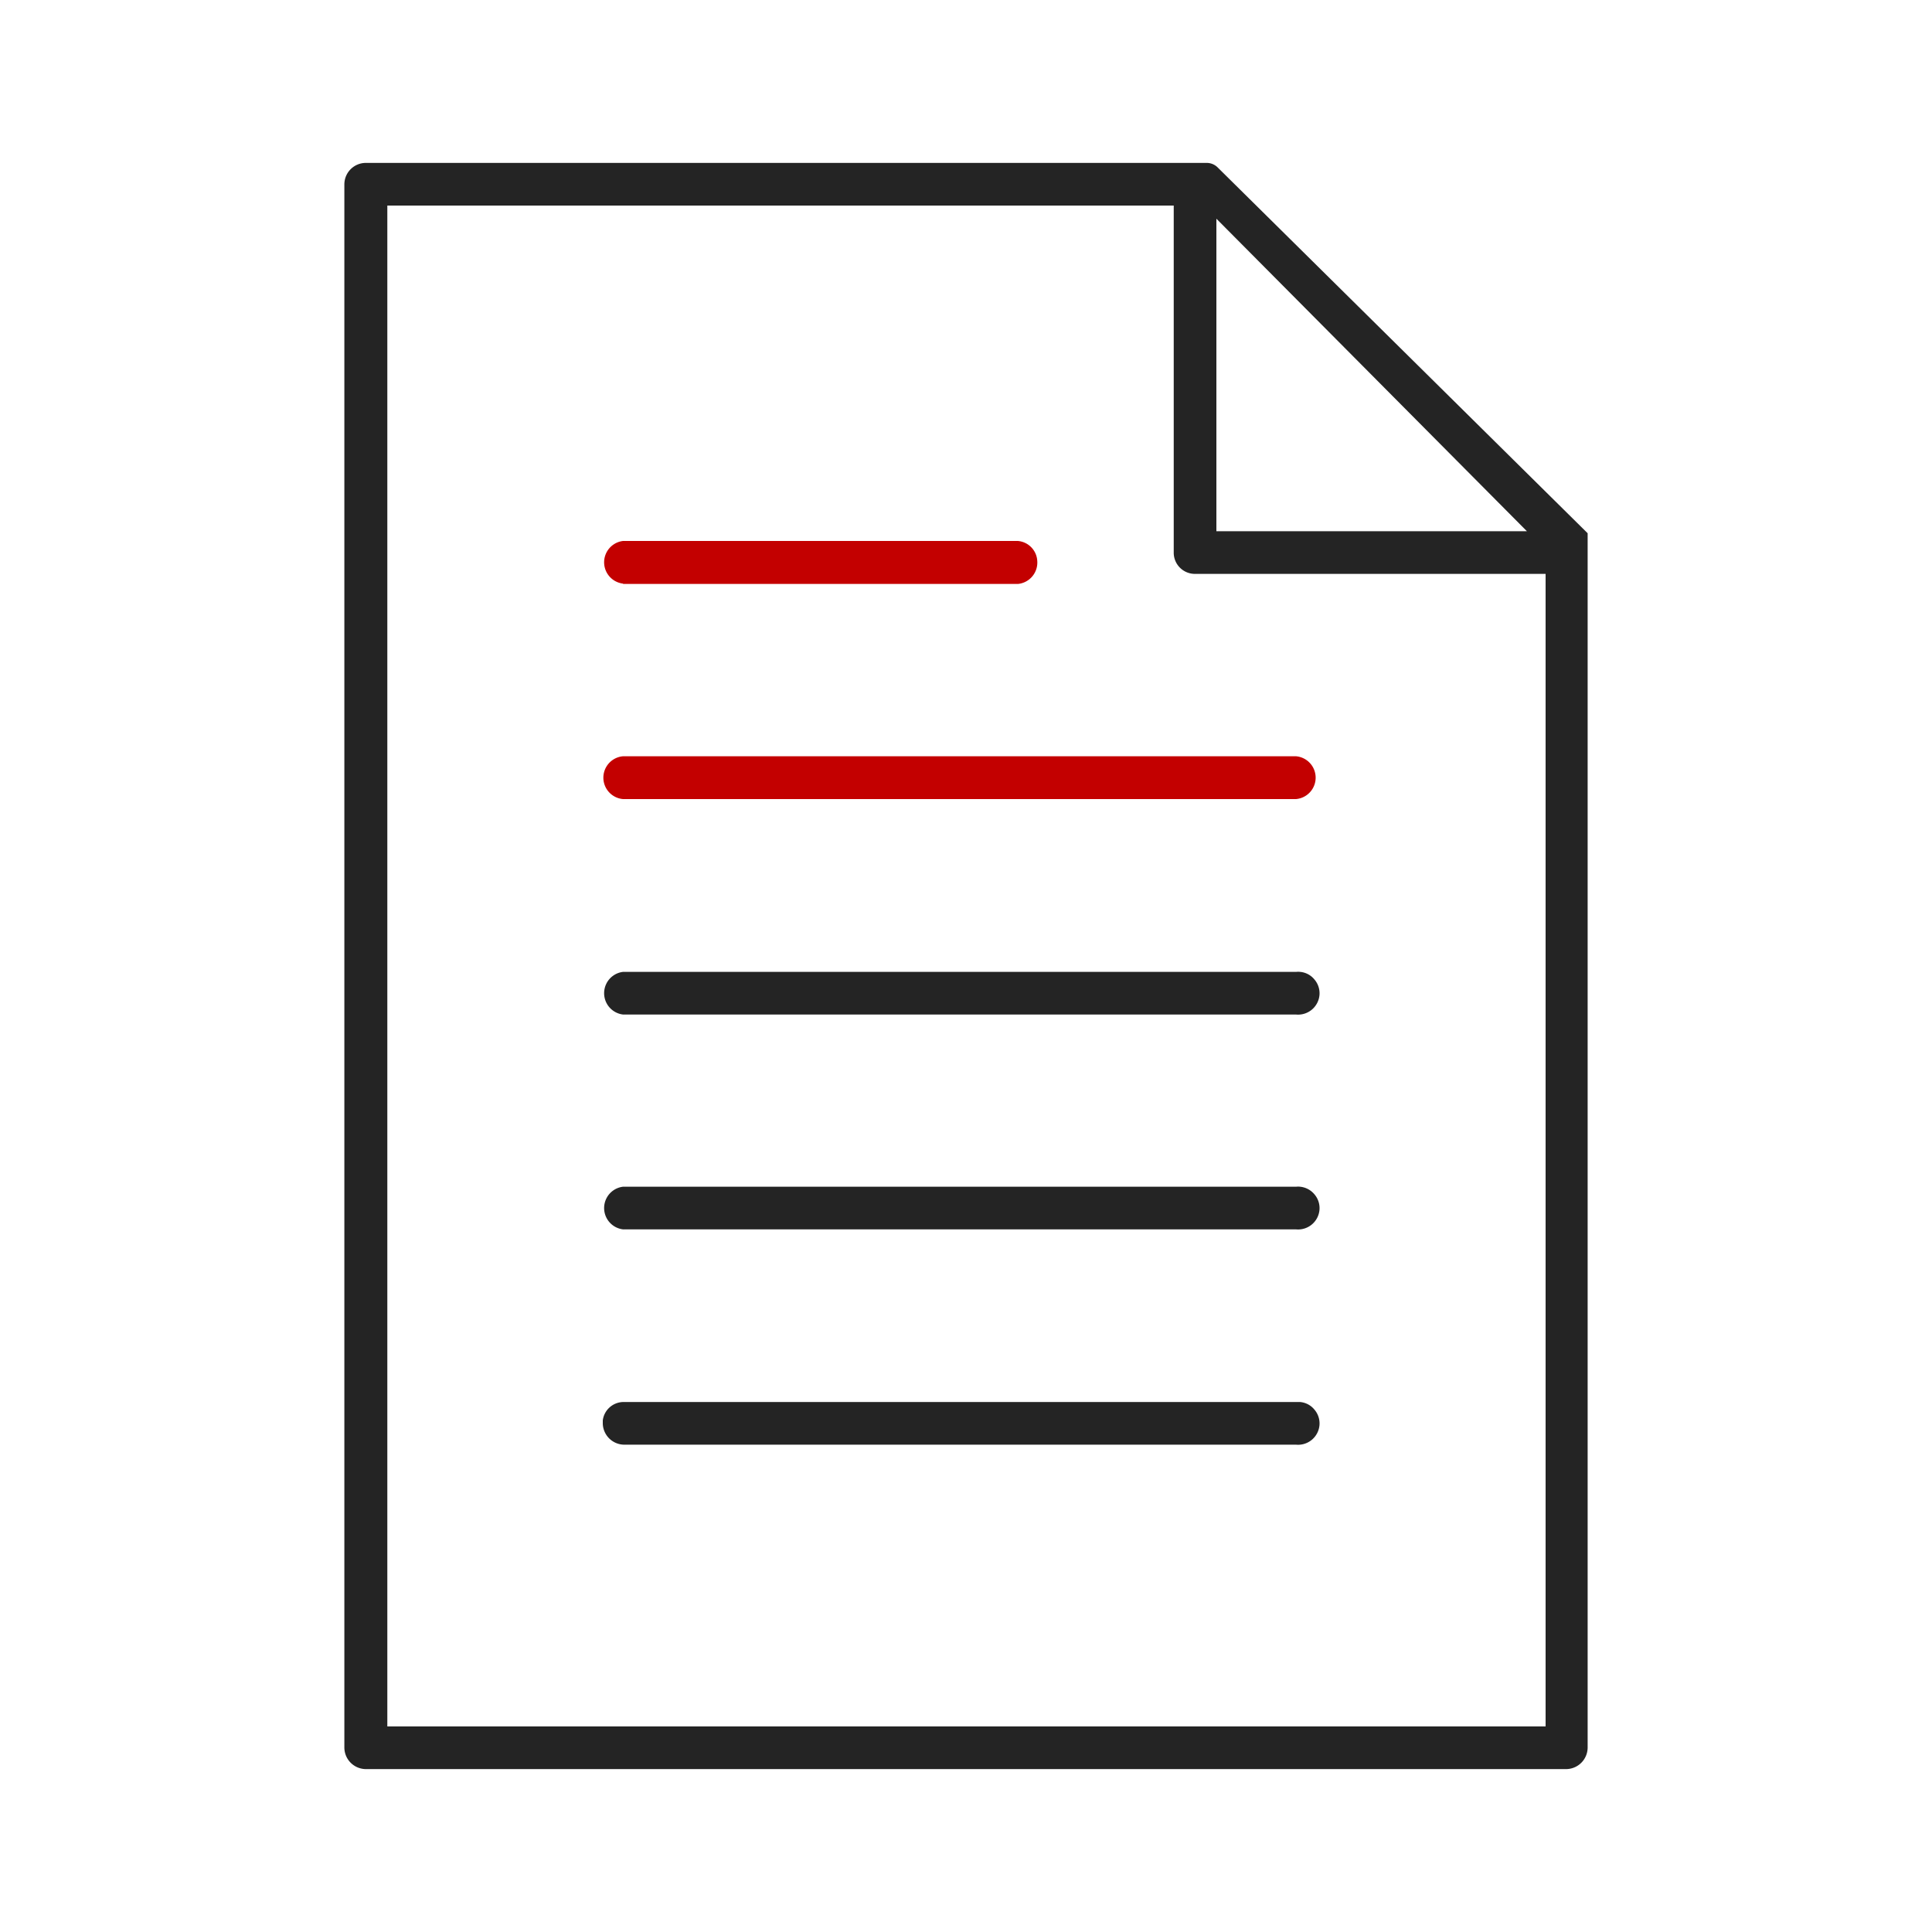
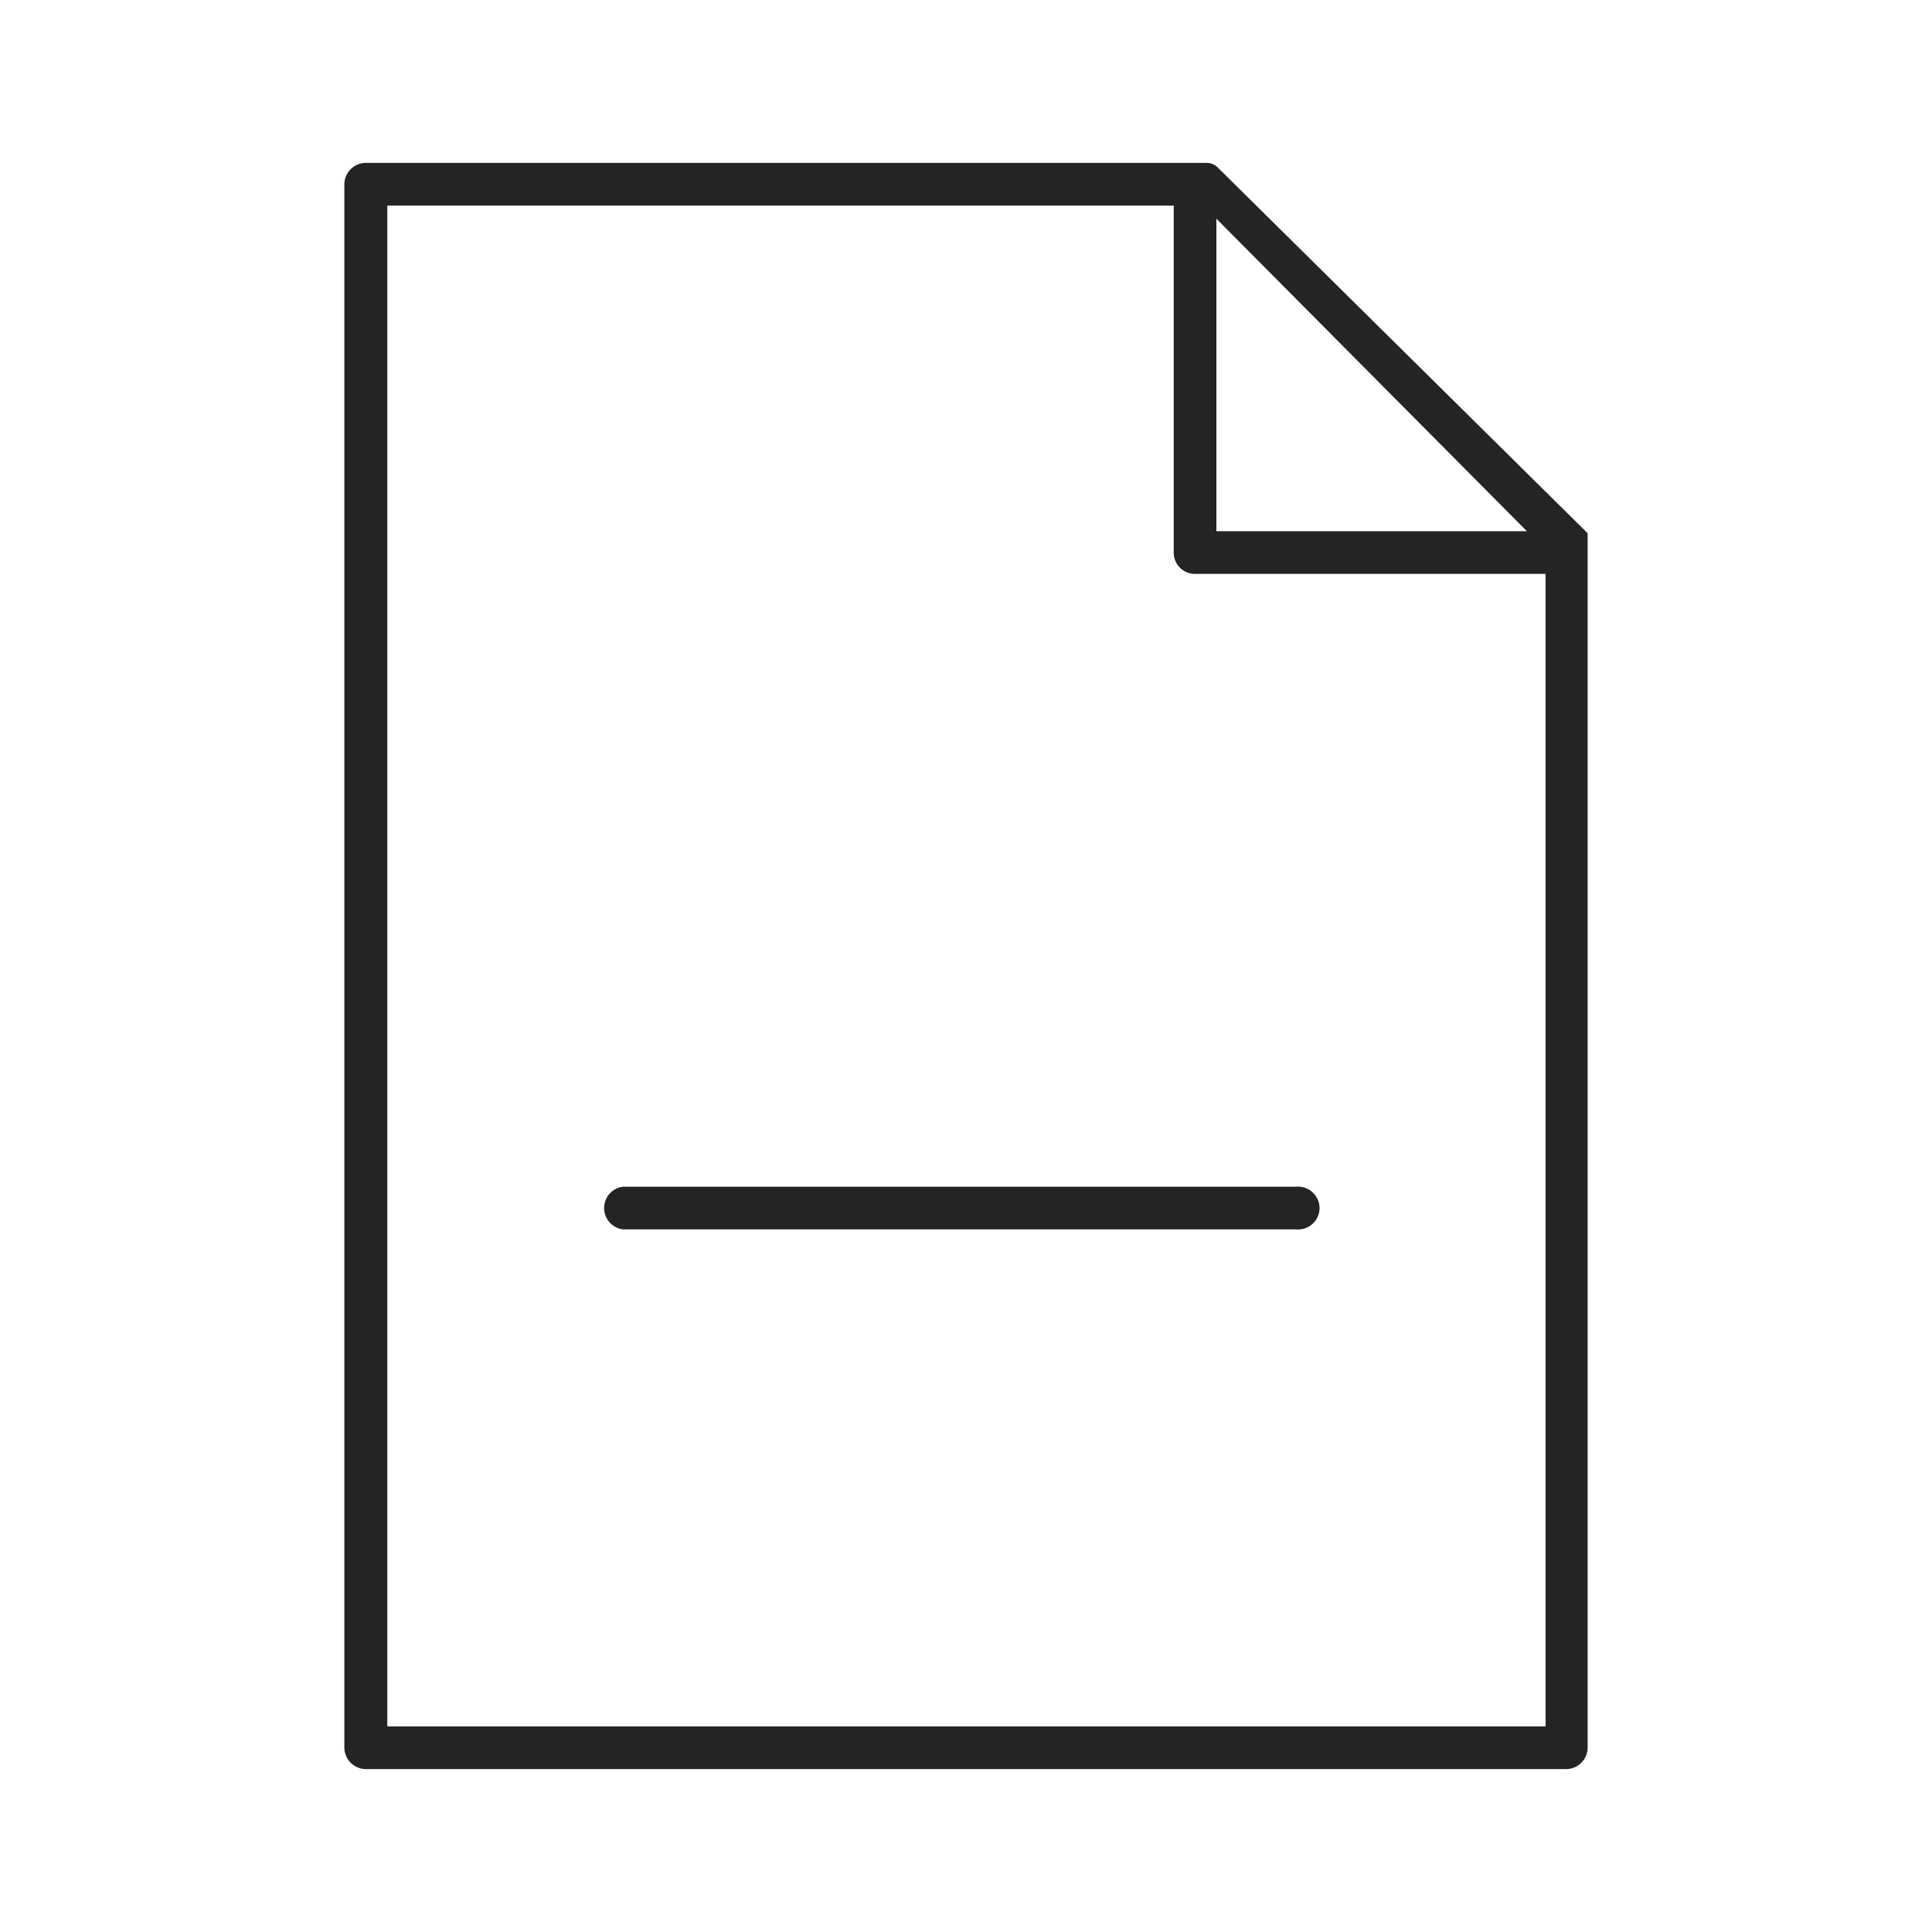
<svg xmlns="http://www.w3.org/2000/svg" id="Layer_1" data-name="Layer 1" viewBox="0 0 125 125">
  <defs>
    <style>.cls-1{fill:#c30000;}.cls-2{fill:#242424;}</style>
  </defs>
-   <path class="cls-1" d="M40.32,37.78H65.87a1.39,1.39,0,0,0,1.24-1.5A1.37,1.37,0,0,0,65.85,35H40.31a1.39,1.39,0,0,0,0,2.76Z" />
-   <path class="cls-1" d="M40.31,51.7H83.85a1.39,1.39,0,0,0,0-2.77H40.31a1.39,1.39,0,0,0,0,2.77Z" />
-   <path class="cls-2" d="M84.11,62.88a1,1,0,0,0-.24,0H40.31a1.39,1.39,0,0,0,0,2.76H83.85a1.39,1.39,0,0,0,1.52-1.26,1.37,1.37,0,0,0-.32-1A1.34,1.34,0,0,0,84.11,62.88Z" />
  <path class="cls-2" d="M84.11,76.78a1,1,0,0,0-.24,0H40.31a1.39,1.39,0,0,0,0,2.76H83.85a1.39,1.39,0,0,0,1.52-1.26,1.37,1.37,0,0,0-.32-1A1.38,1.38,0,0,0,84.11,76.78Z" />
-   <path class="cls-2" d="M84.11,90.71H40.31A1.36,1.36,0,0,0,39,91.9v.16a1.4,1.4,0,0,0,1.35,1.41H83.85a1.39,1.39,0,0,0,1.52-1.26,1.37,1.37,0,0,0-.32-1A1.34,1.34,0,0,0,84.11,90.71Z" />
  <path class="cls-2" d="M78.07,10.54H23.66a1.39,1.39,0,0,0-1.38,1.39V113.07a1.4,1.4,0,0,0,1.38,1.39h77.68a1.4,1.4,0,0,0,1.38-1.39V37.39h0V34.5L78.79,10.84A1,1,0,0,0,78.07,10.54ZM100,111.7H25.06V13.3H75.94V35.75a1.37,1.37,0,0,0,1.37,1.38H100ZM78.7,34.37V14.15L98.79,34.37Z" />
</svg>